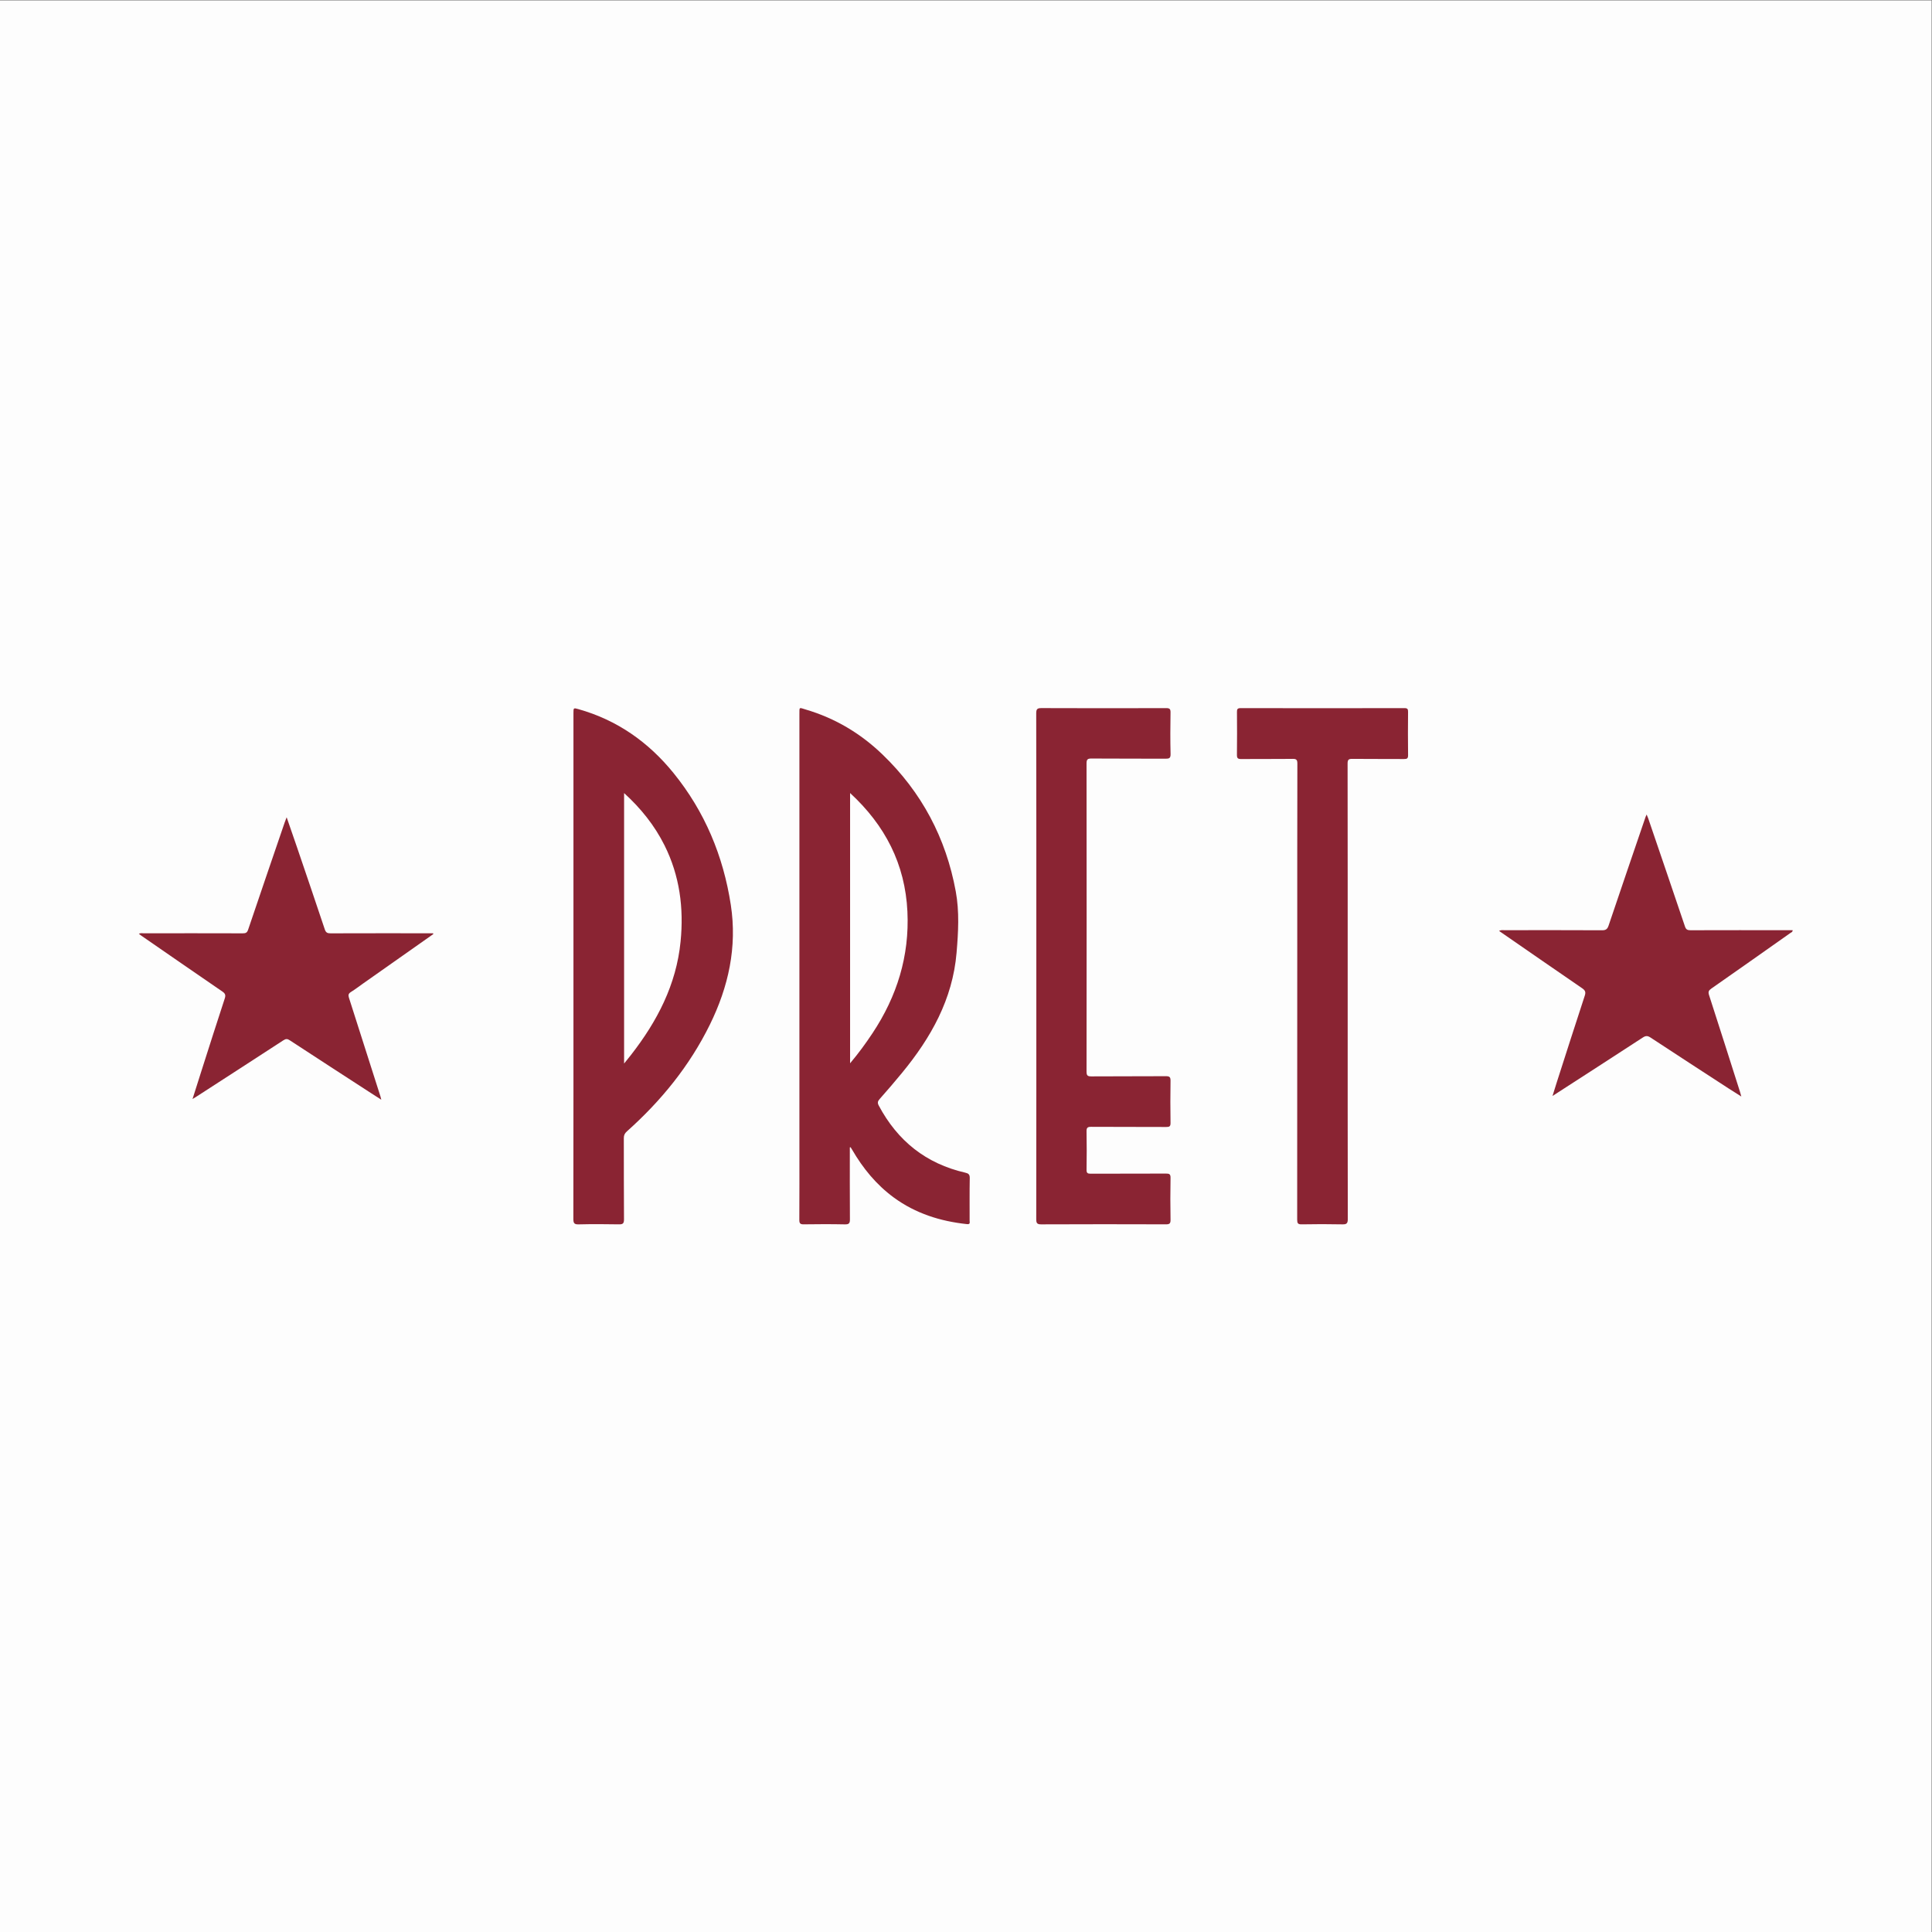
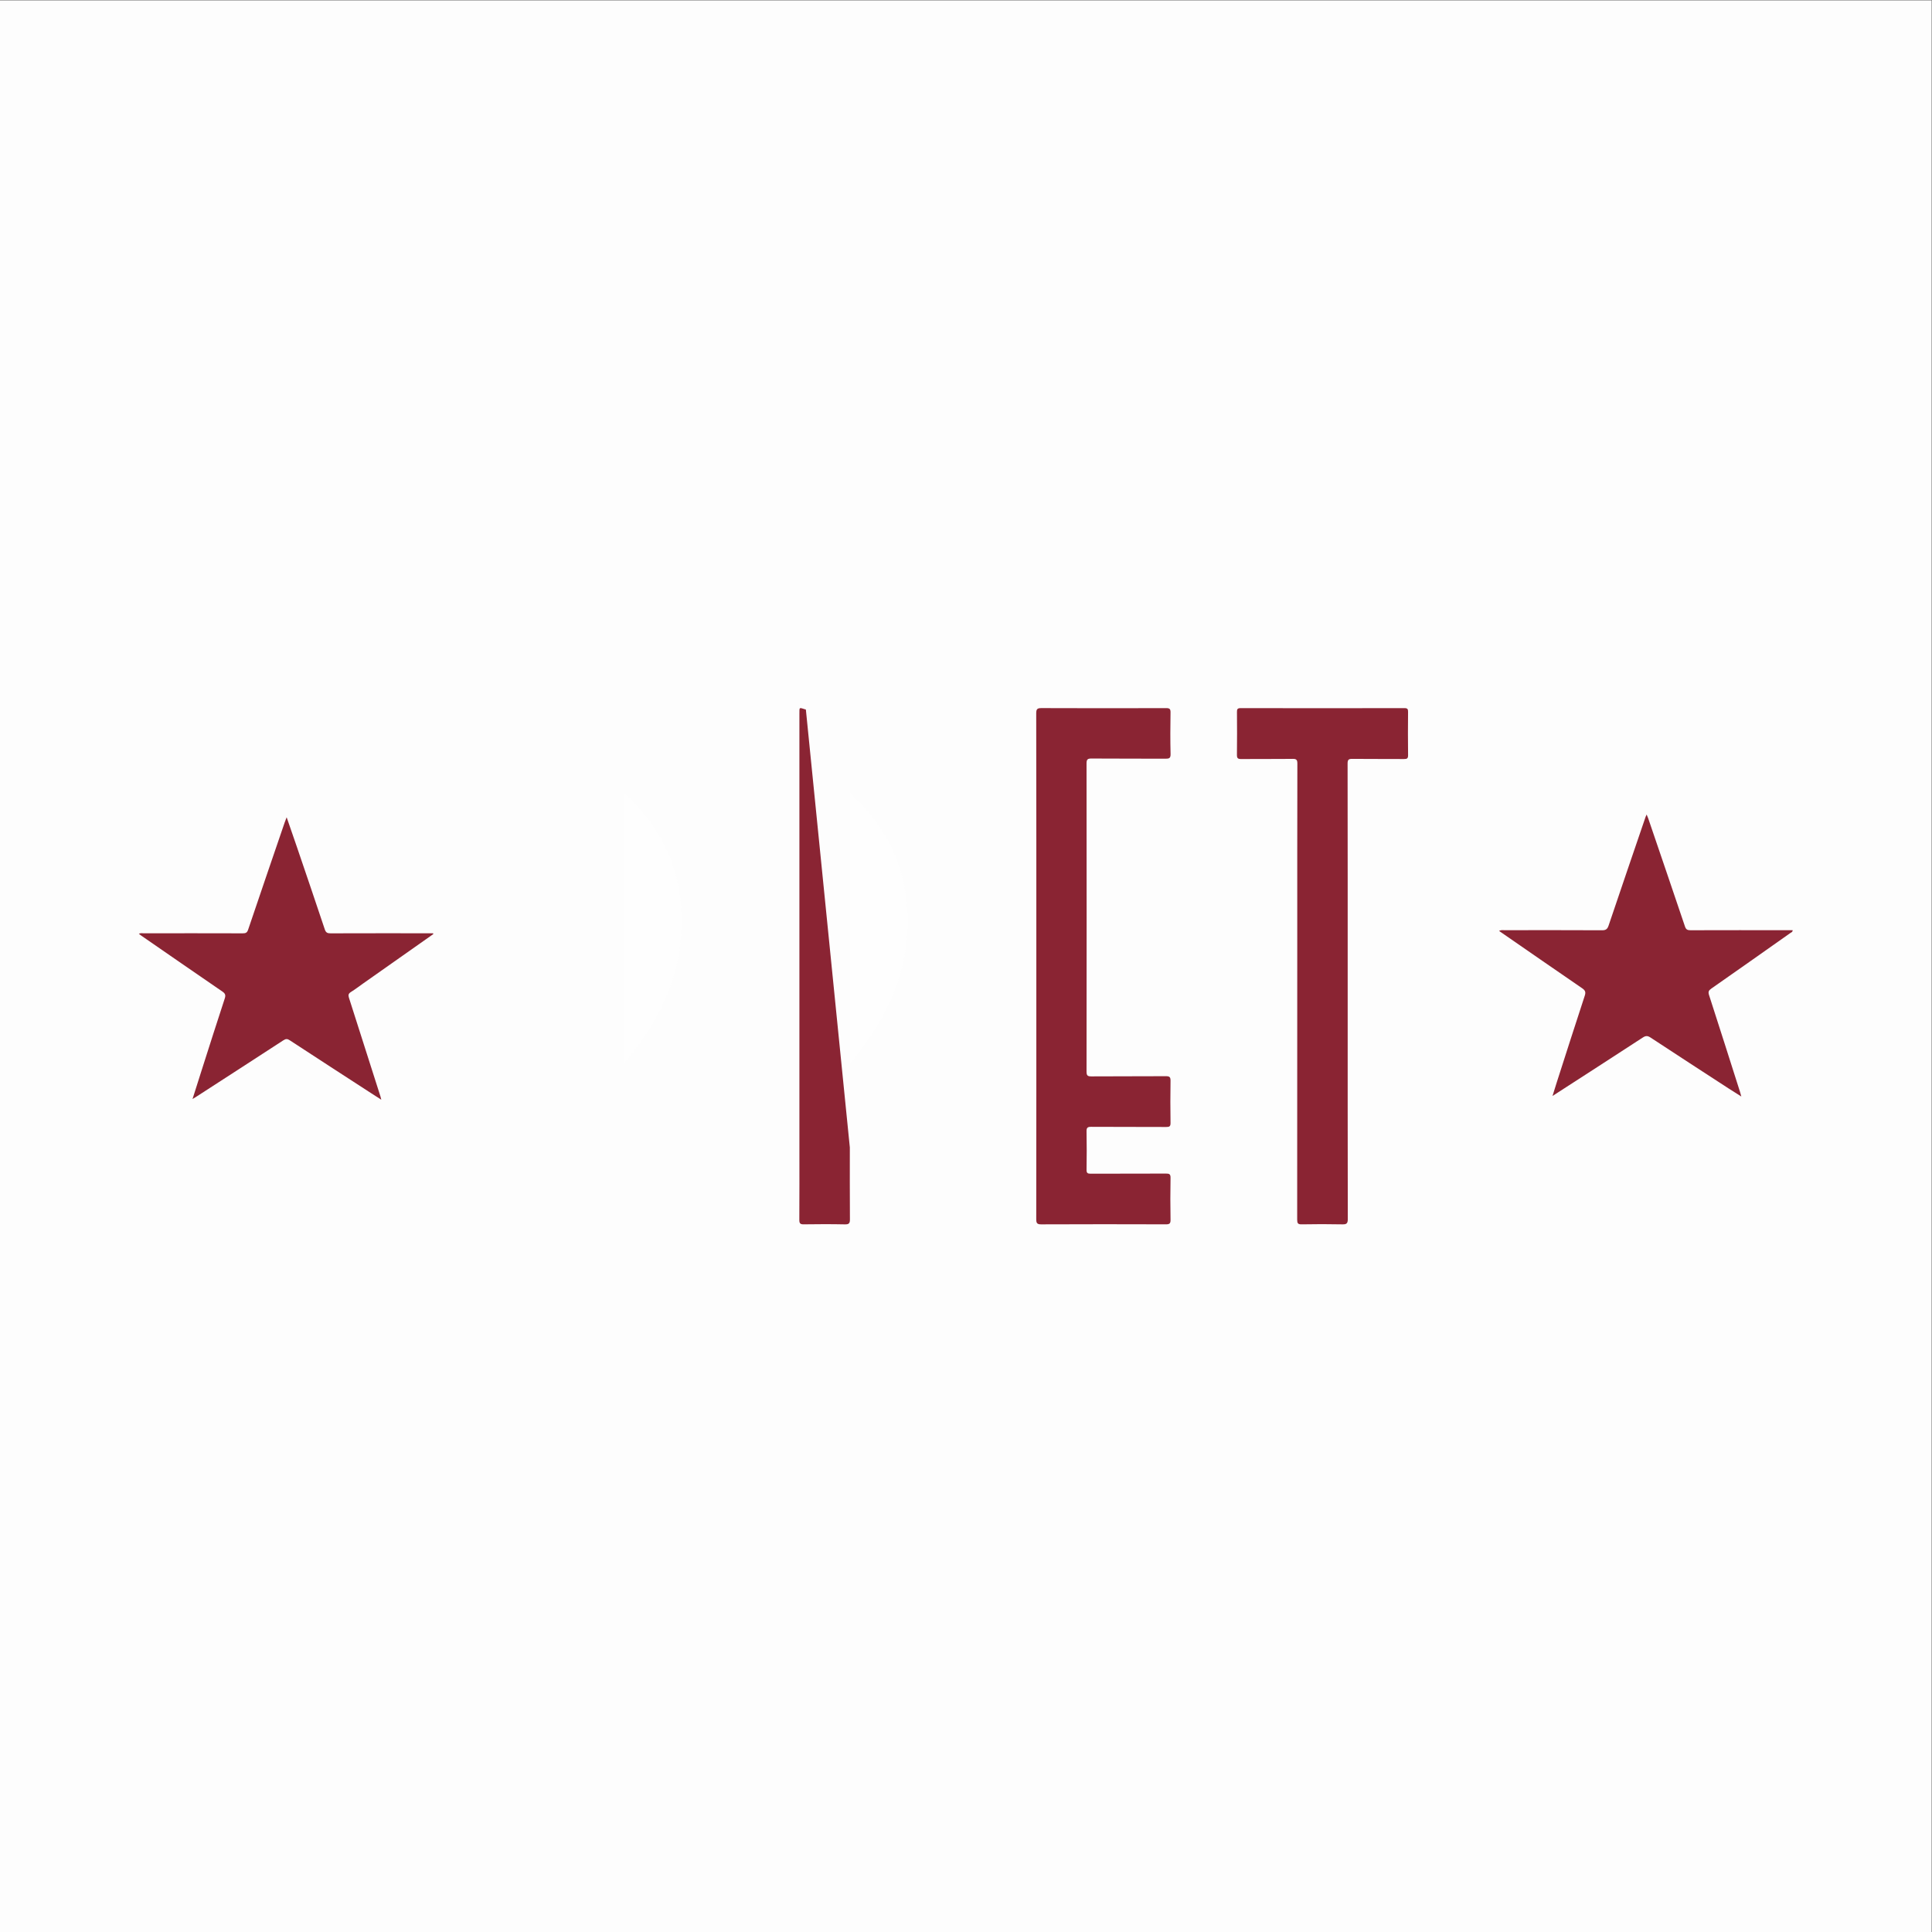
<svg xmlns="http://www.w3.org/2000/svg" viewBox="0 0 200 200" height="200" width="200" xml:space="preserve" id="svg2" version="1.1">
  <rect x="0" y="0" width="200" height="200" fill="#808080" stroke="none" />
  <defs id="defs6">
    <clipPath id="clipPath20" clipPathUnits="userSpaceOnUse">
      <path id="path18" d="M 0,150 H 150 V 0 H 0 Z" />
    </clipPath>
  </defs>
  <g transform="matrix(1.333,0,0,-1.333,0,200)" id="g10">
    <path id="path12" style="fill:#fdfdfd;fill-opacity:1;fill-rule:nonzero;stroke:none" d="M 0,0 H 150 V 150 H 0 Z" />
    <g id="g14">
      <g clip-path="url(#clipPath20)" id="g16">
        <g transform="translate(65.997,60.93)" id="g22">
-           <path id="path24" style="fill:#8a2433;fill-opacity:1;fill-rule:nonzero;stroke:none" d="m 0,0 c 0,-1.859 -0.007,-3.717 0.007,-5.576 0.002,-0.307 -0.064,-0.407 -0.39,-0.4 -1.063,0.023 -2.127,0.018 -3.19,0.003 -0.269,-0.004 -0.351,0.065 -0.349,0.343 0.012,1.872 0.006,3.744 0.006,5.616 0,11.221 0,22.441 0,33.662 0,0.591 -0.031,0.512 0.502,0.355 C -1.147,33.335 0.83,32.155 2.529,30.522 5.576,27.593 7.467,24.032 8.227,19.878 8.516,18.299 8.423,16.705 8.289,15.114 7.984,11.499 6.296,8.514 4.049,5.784 3.485,5.098 2.906,4.423 2.316,3.758 2.16,3.583 2.135,3.46 2.247,3.25 3.707,0.506 5.921,-1.264 8.965,-1.961 9.215,-2.018 9.319,-2.101 9.313,-2.385 9.292,-3.482 9.306,-4.58 9.303,-5.678 9.302,-5.809 9.374,-5.987 9.098,-5.957 7.032,-5.735 5.106,-5.132 3.413,-3.89 2.059,-2.896 1.02,-1.627 0.182,-0.183 0.142,-0.116 0.099,-0.05 0.058,0.016 0.038,0.011 0.019,0.005 0,0" />
+           <path id="path24" style="fill:#8a2433;fill-opacity:1;fill-rule:nonzero;stroke:none" d="m 0,0 c 0,-1.859 -0.007,-3.717 0.007,-5.576 0.002,-0.307 -0.064,-0.407 -0.39,-0.4 -1.063,0.023 -2.127,0.018 -3.19,0.003 -0.269,-0.004 -0.351,0.065 -0.349,0.343 0.012,1.872 0.006,3.744 0.006,5.616 0,11.221 0,22.441 0,33.662 0,0.591 -0.031,0.512 0.502,0.355 " />
        </g>
        <g transform="translate(44.534,75.005)" id="g26">
-           <path id="path28" style="fill:#8a2433;fill-opacity:1;fill-rule:nonzero;stroke:none" d="m 0,0 c 0,6.553 0,13.106 0,19.659 0,0.407 0.002,0.41 0.387,0.302 3.001,-0.846 5.432,-2.555 7.38,-4.956 2.434,-2.999 3.871,-6.448 4.454,-10.251 0.501,-3.274 -0.183,-6.356 -1.627,-9.293 -1.575,-3.204 -3.787,-5.919 -6.44,-8.287 -0.169,-0.15 -0.244,-0.295 -0.243,-0.525 0.009,-2.103 -0.004,-4.207 0.014,-6.31 0.002,-0.331 -0.1,-0.393 -0.403,-0.388 -1.04,0.018 -2.081,0.024 -3.12,-0.002 -0.352,-0.009 -0.409,0.106 -0.409,0.427 C 0.002,-13.083 0,-6.541 0,0" />
-         </g>
+           </g>
        <g transform="translate(80.481,75.019)" id="g30">
          <path id="path32" style="fill:#8a2433;fill-opacity:1;fill-rule:nonzero;stroke:none" d="m 0,0 c 0,6.541 0.003,13.082 -0.009,19.623 -0.001,0.344 0.094,0.406 0.418,0.405 3.224,-0.013 6.448,-0.012 9.672,-0.002 0.271,0.001 0.344,-0.066 0.34,-0.338 -0.017,-1.075 -0.023,-2.15 0.003,-3.224 0.008,-0.329 -0.109,-0.367 -0.39,-0.366 -1.918,0.011 -3.837,-10e-4 -5.755,0.014 -0.307,0.002 -0.38,-0.079 -0.38,-0.383 0.009,-7.974 0.009,-15.948 0,-23.922 0,-0.306 0.072,-0.383 0.379,-0.38 1.929,0.015 3.859,0.001 5.789,0.015 0.297,0.002 0.358,-0.086 0.354,-0.366 -0.017,-1.086 -0.017,-2.173 0,-3.259 0.004,-0.269 -0.079,-0.32 -0.33,-0.319 -1.941,0.011 -3.883,0 -5.824,0.013 -0.28,0.001 -0.374,-0.057 -0.368,-0.355 0.02,-0.994 0.015,-1.988 10e-4,-2.982 -0.003,-0.247 0.075,-0.305 0.312,-0.304 1.953,0.009 3.906,10e-4 5.859,0.01 0.257,0.001 0.356,-0.043 0.351,-0.333 -0.019,-1.086 -0.02,-2.172 0,-3.258 0.006,-0.303 -0.093,-0.352 -0.369,-0.351 -3.224,0.01 -6.449,0.013 -9.673,-0.002 -0.337,-0.002 -0.386,0.109 -0.386,0.407 C 0.002,-13.105 0,-6.552 0,0" />
        </g>
        <g transform="translate(104.66,73.019)" id="g34">
          <path id="path36" style="fill:#8a2433;fill-opacity:1;fill-rule:nonzero;stroke:none" d="m 0,0 c 0,-5.884 -0.003,-11.767 0.008,-17.651 10e-4,-0.341 -0.094,-0.42 -0.423,-0.413 -1.051,0.022 -2.104,0.021 -3.155,0.001 -0.301,-0.006 -0.352,0.09 -0.352,0.367 0.008,7.271 0.006,14.542 0.006,21.812 0,4.531 -0.003,9.063 0.008,13.594 0,0.304 -0.071,0.381 -0.376,0.376 -1.329,-0.018 -2.659,0 -3.988,-0.014 -0.261,-0.002 -0.332,0.07 -0.329,0.329 0.014,1.11 0.011,2.22 0.002,3.329 -0.002,0.215 0.042,0.296 0.281,0.296 4.242,-0.008 8.484,-0.008 12.726,0 0.235,0 0.282,-0.073 0.28,-0.291 C 4.678,20.613 4.675,19.492 4.69,18.371 4.693,18.115 4.606,18.071 4.375,18.073 3.034,18.084 1.693,18.07 0.352,18.085 0.061,18.089 -0.007,18.006 -0.007,17.72 0.002,11.813 0,5.907 0,0" />
        </g>
        <g transform="translate(33.651,77.498)" id="g38">
          <path id="path40" style="fill:#8a2433;fill-opacity:1;fill-rule:nonzero;stroke:none" d="m 0,0 c -1.812,-1.275 -3.624,-2.551 -5.435,-3.826 -0.321,-0.226 -0.633,-0.467 -0.966,-0.674 -0.194,-0.121 -0.217,-0.24 -0.15,-0.448 0.822,-2.556 1.635,-5.115 2.45,-7.673 0.017,-0.053 0.027,-0.108 0.061,-0.241 -0.291,0.186 -0.525,0.334 -0.757,0.485 -2.12,1.375 -4.242,2.748 -6.356,4.132 -0.185,0.122 -0.303,0.118 -0.485,0 -2.223,-1.449 -4.453,-2.888 -6.681,-4.329 -0.104,-0.068 -0.212,-0.131 -0.381,-0.236 0.253,0.797 0.483,1.528 0.717,2.259 0.593,1.855 1.182,3.711 1.79,5.56 0.085,0.262 0.023,0.383 -0.189,0.529 -2.104,1.441 -4.202,2.893 -6.301,4.343 -0.056,0.039 -0.109,0.082 -0.184,0.138 0.132,0.078 0.259,0.042 0.376,0.042 2.566,0.003 5.132,0.005 7.697,-0.003 0.228,-0.001 0.334,0.05 0.413,0.284 0.936,2.774 1.886,5.542 2.833,8.311 0.041,0.118 0.088,0.234 0.158,0.419 0.279,-0.807 0.539,-1.549 0.792,-2.293 0.727,-2.137 1.457,-4.274 2.171,-6.416 0.082,-0.247 0.201,-0.306 0.444,-0.305 2.542,0.009 5.085,0.005 7.628,0.005 h 0.336 C -0.013,0.042 -0.006,0.021 0,0" />
        </g>
        <g transform="translate(116.414,77.744)" id="g42">
          <path id="path44" style="fill:#8a2433;fill-opacity:1;fill-rule:nonzero;stroke:none" d="M 0,0 C 0.163,0.089 0.291,0.055 0.412,0.056 2.944,0.058 5.475,0.063 8.007,0.05 8.304,0.048 8.418,0.148 8.51,0.42 c 0.949,2.817 1.913,5.629 2.873,8.442 0.015,0.042 0.036,0.082 0.079,0.177 0.052,-0.125 0.091,-0.207 0.12,-0.292 0.956,-2.803 1.914,-5.605 2.86,-8.411 0.079,-0.232 0.195,-0.284 0.424,-0.284 2.52,0.008 5.039,0.005 7.559,0.005 h 0.376 c 0.005,-0.147 -0.104,-0.168 -0.171,-0.215 -2.047,-1.445 -4.094,-2.889 -6.148,-4.323 -0.201,-0.141 -0.254,-0.252 -0.174,-0.499 0.813,-2.51 1.61,-5.026 2.412,-7.54 0.027,-0.086 0.049,-0.175 0.095,-0.34 -0.368,0.233 -0.681,0.427 -0.99,0.627 -2.023,1.315 -4.047,2.627 -6.062,3.953 -0.228,0.15 -0.375,0.147 -0.603,-0.002 -2.31,-1.507 -4.629,-3 -7.008,-4.537 0.121,0.389 0.222,0.719 0.327,1.048 0.723,2.249 1.441,4.5 2.179,6.744 0.096,0.291 0.023,0.419 -0.212,0.58 C 4.304,-2.98 2.171,-1.5 0,0" />
        </g>
        <g transform="translate(66.017,88.451)" id="g46">
          <path id="path48" style="fill:#fefefe;fill-opacity:1;fill-rule:nonzero;stroke:none" d="M 0,0 C 2.728,-2.513 4.277,-5.527 4.452,-9.206 4.617,-12.661 3.641,-15.786 1.743,-18.648 1.215,-19.442 0.657,-20.213 0,-20.987 Z" />
        </g>
        <g transform="translate(48.467,67.444)" id="g50">
          <path id="path52" style="fill:#fefefe;fill-opacity:1;fill-rule:nonzero;stroke:none" d="M 0,0 V 21.004 C 1.306,19.813 2.365,18.492 3.137,16.949 4.317,14.588 4.644,12.085 4.387,9.48 4.057,6.122 2.567,3.277 0.534,0.666 0.373,0.458 0.205,0.255 0,0" />
        </g>
      </g>
    </g>
  </g>
</svg>